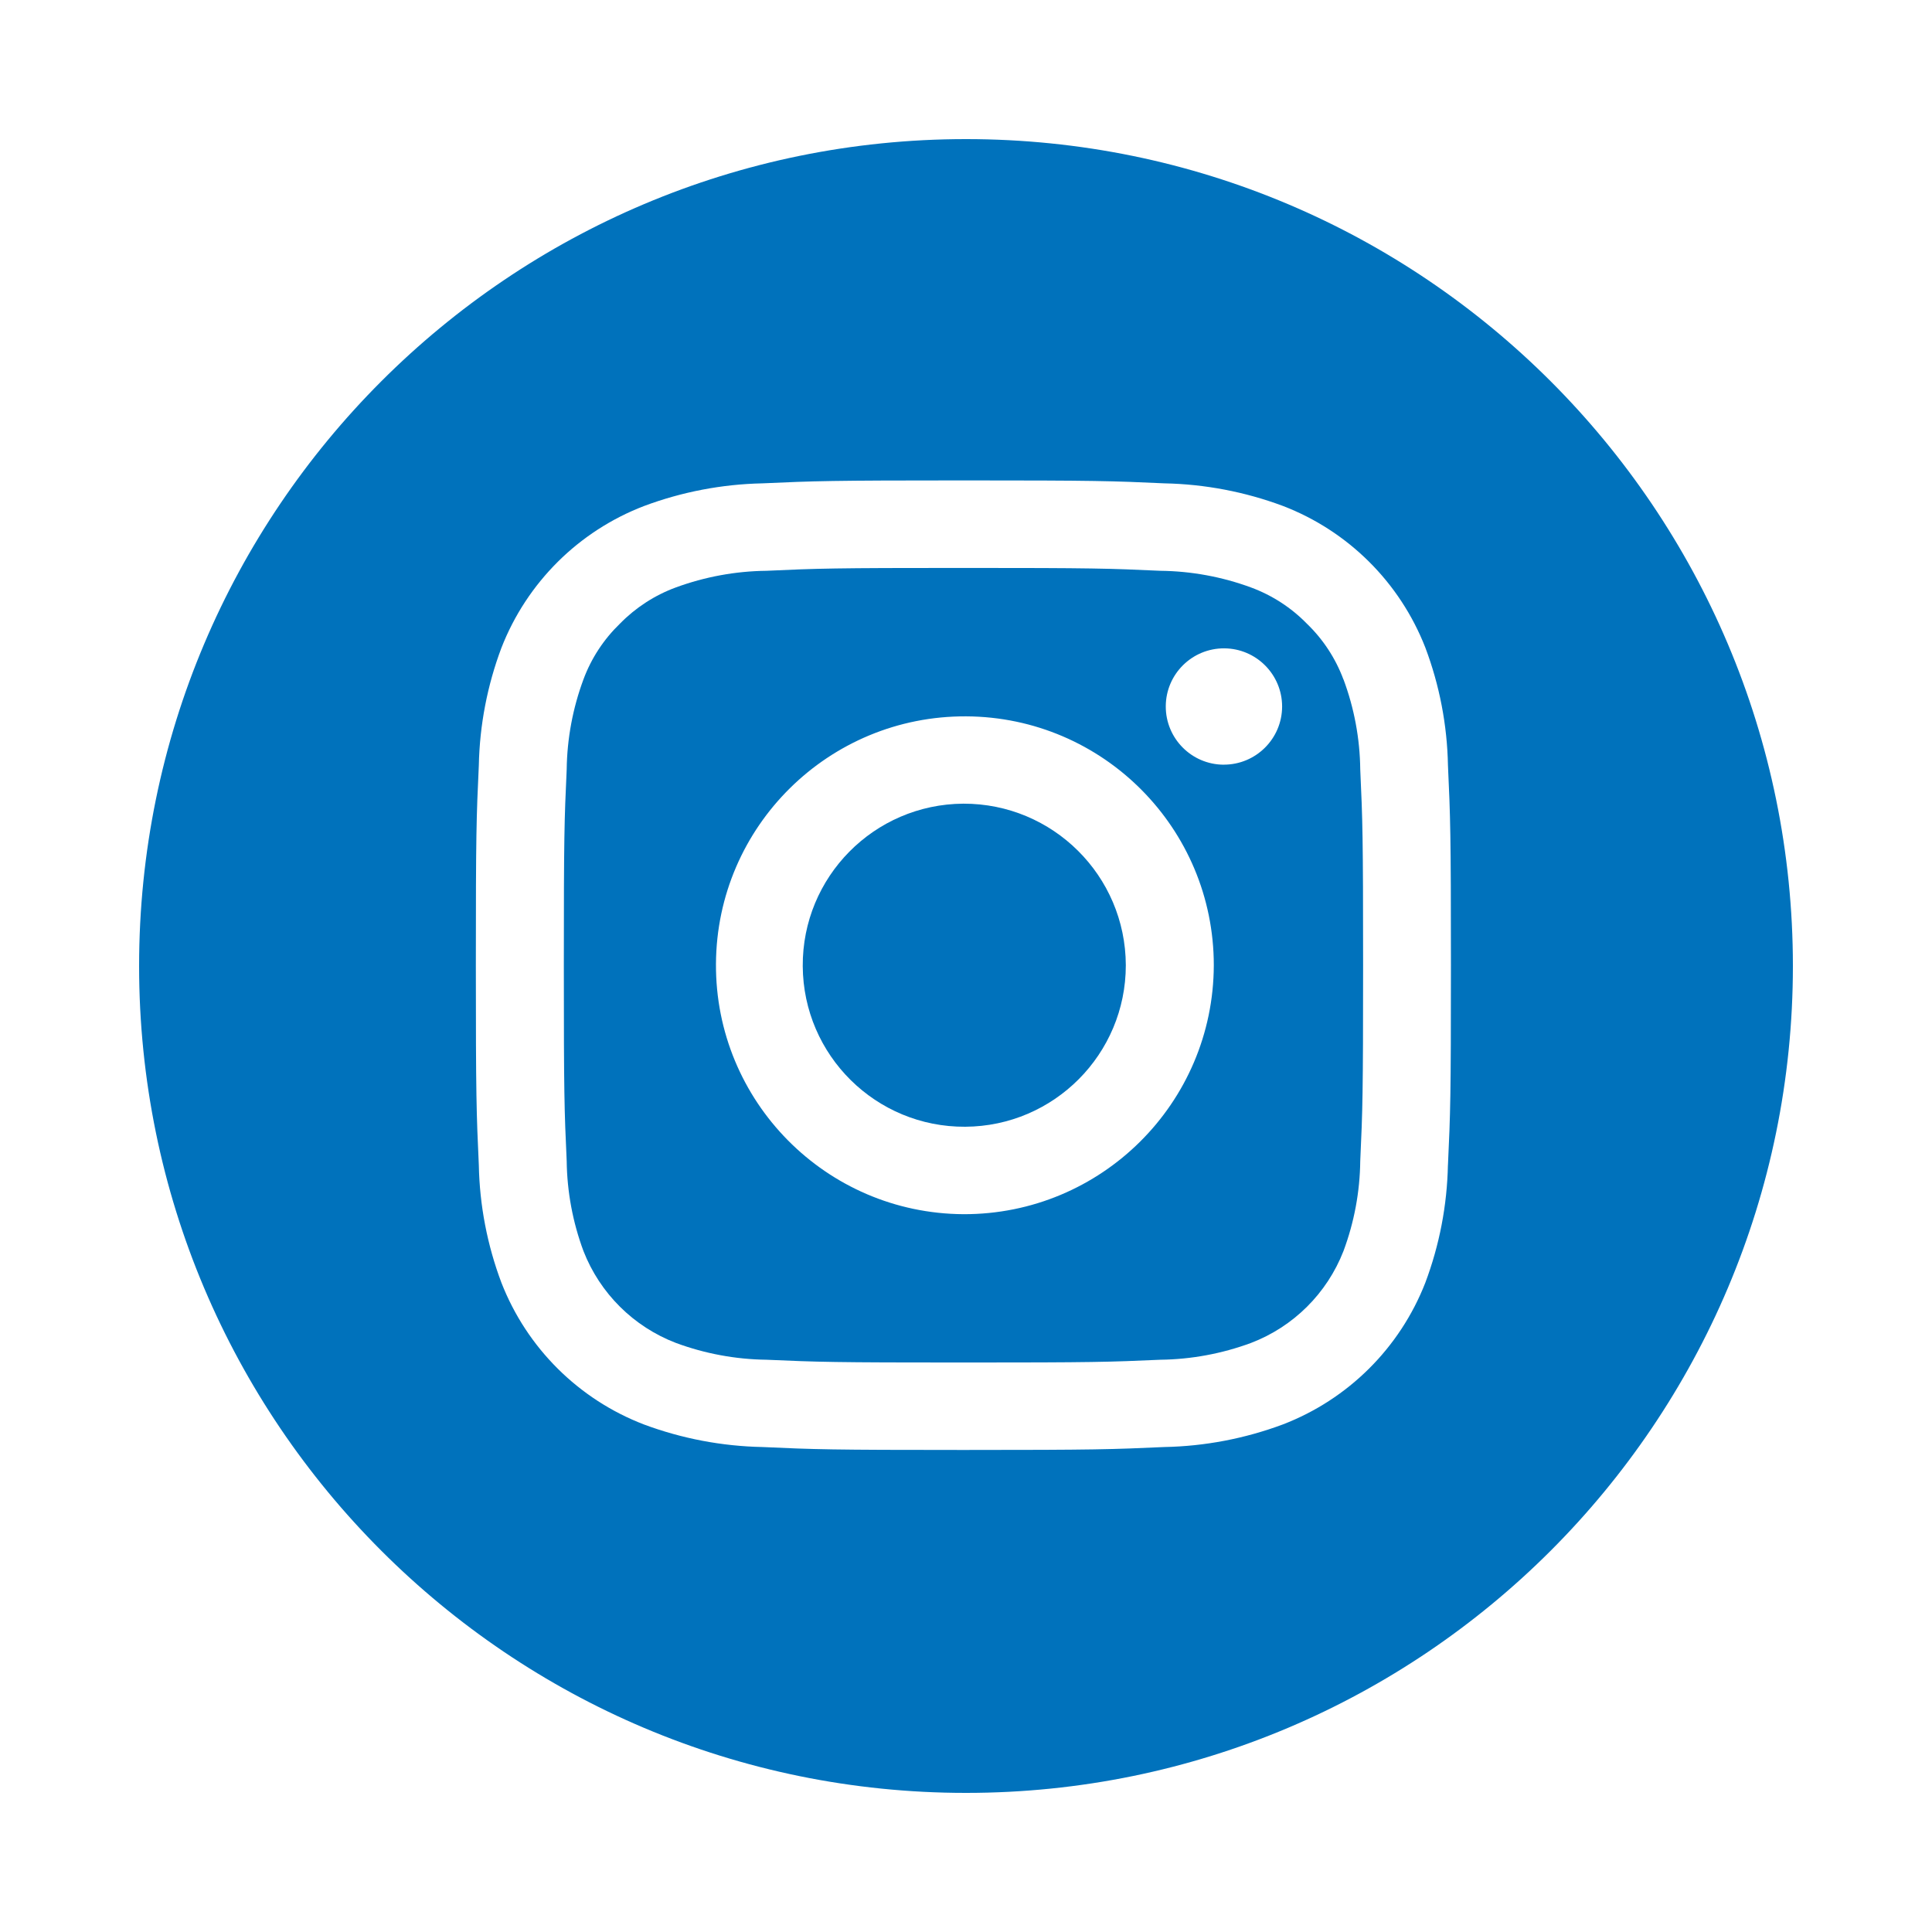
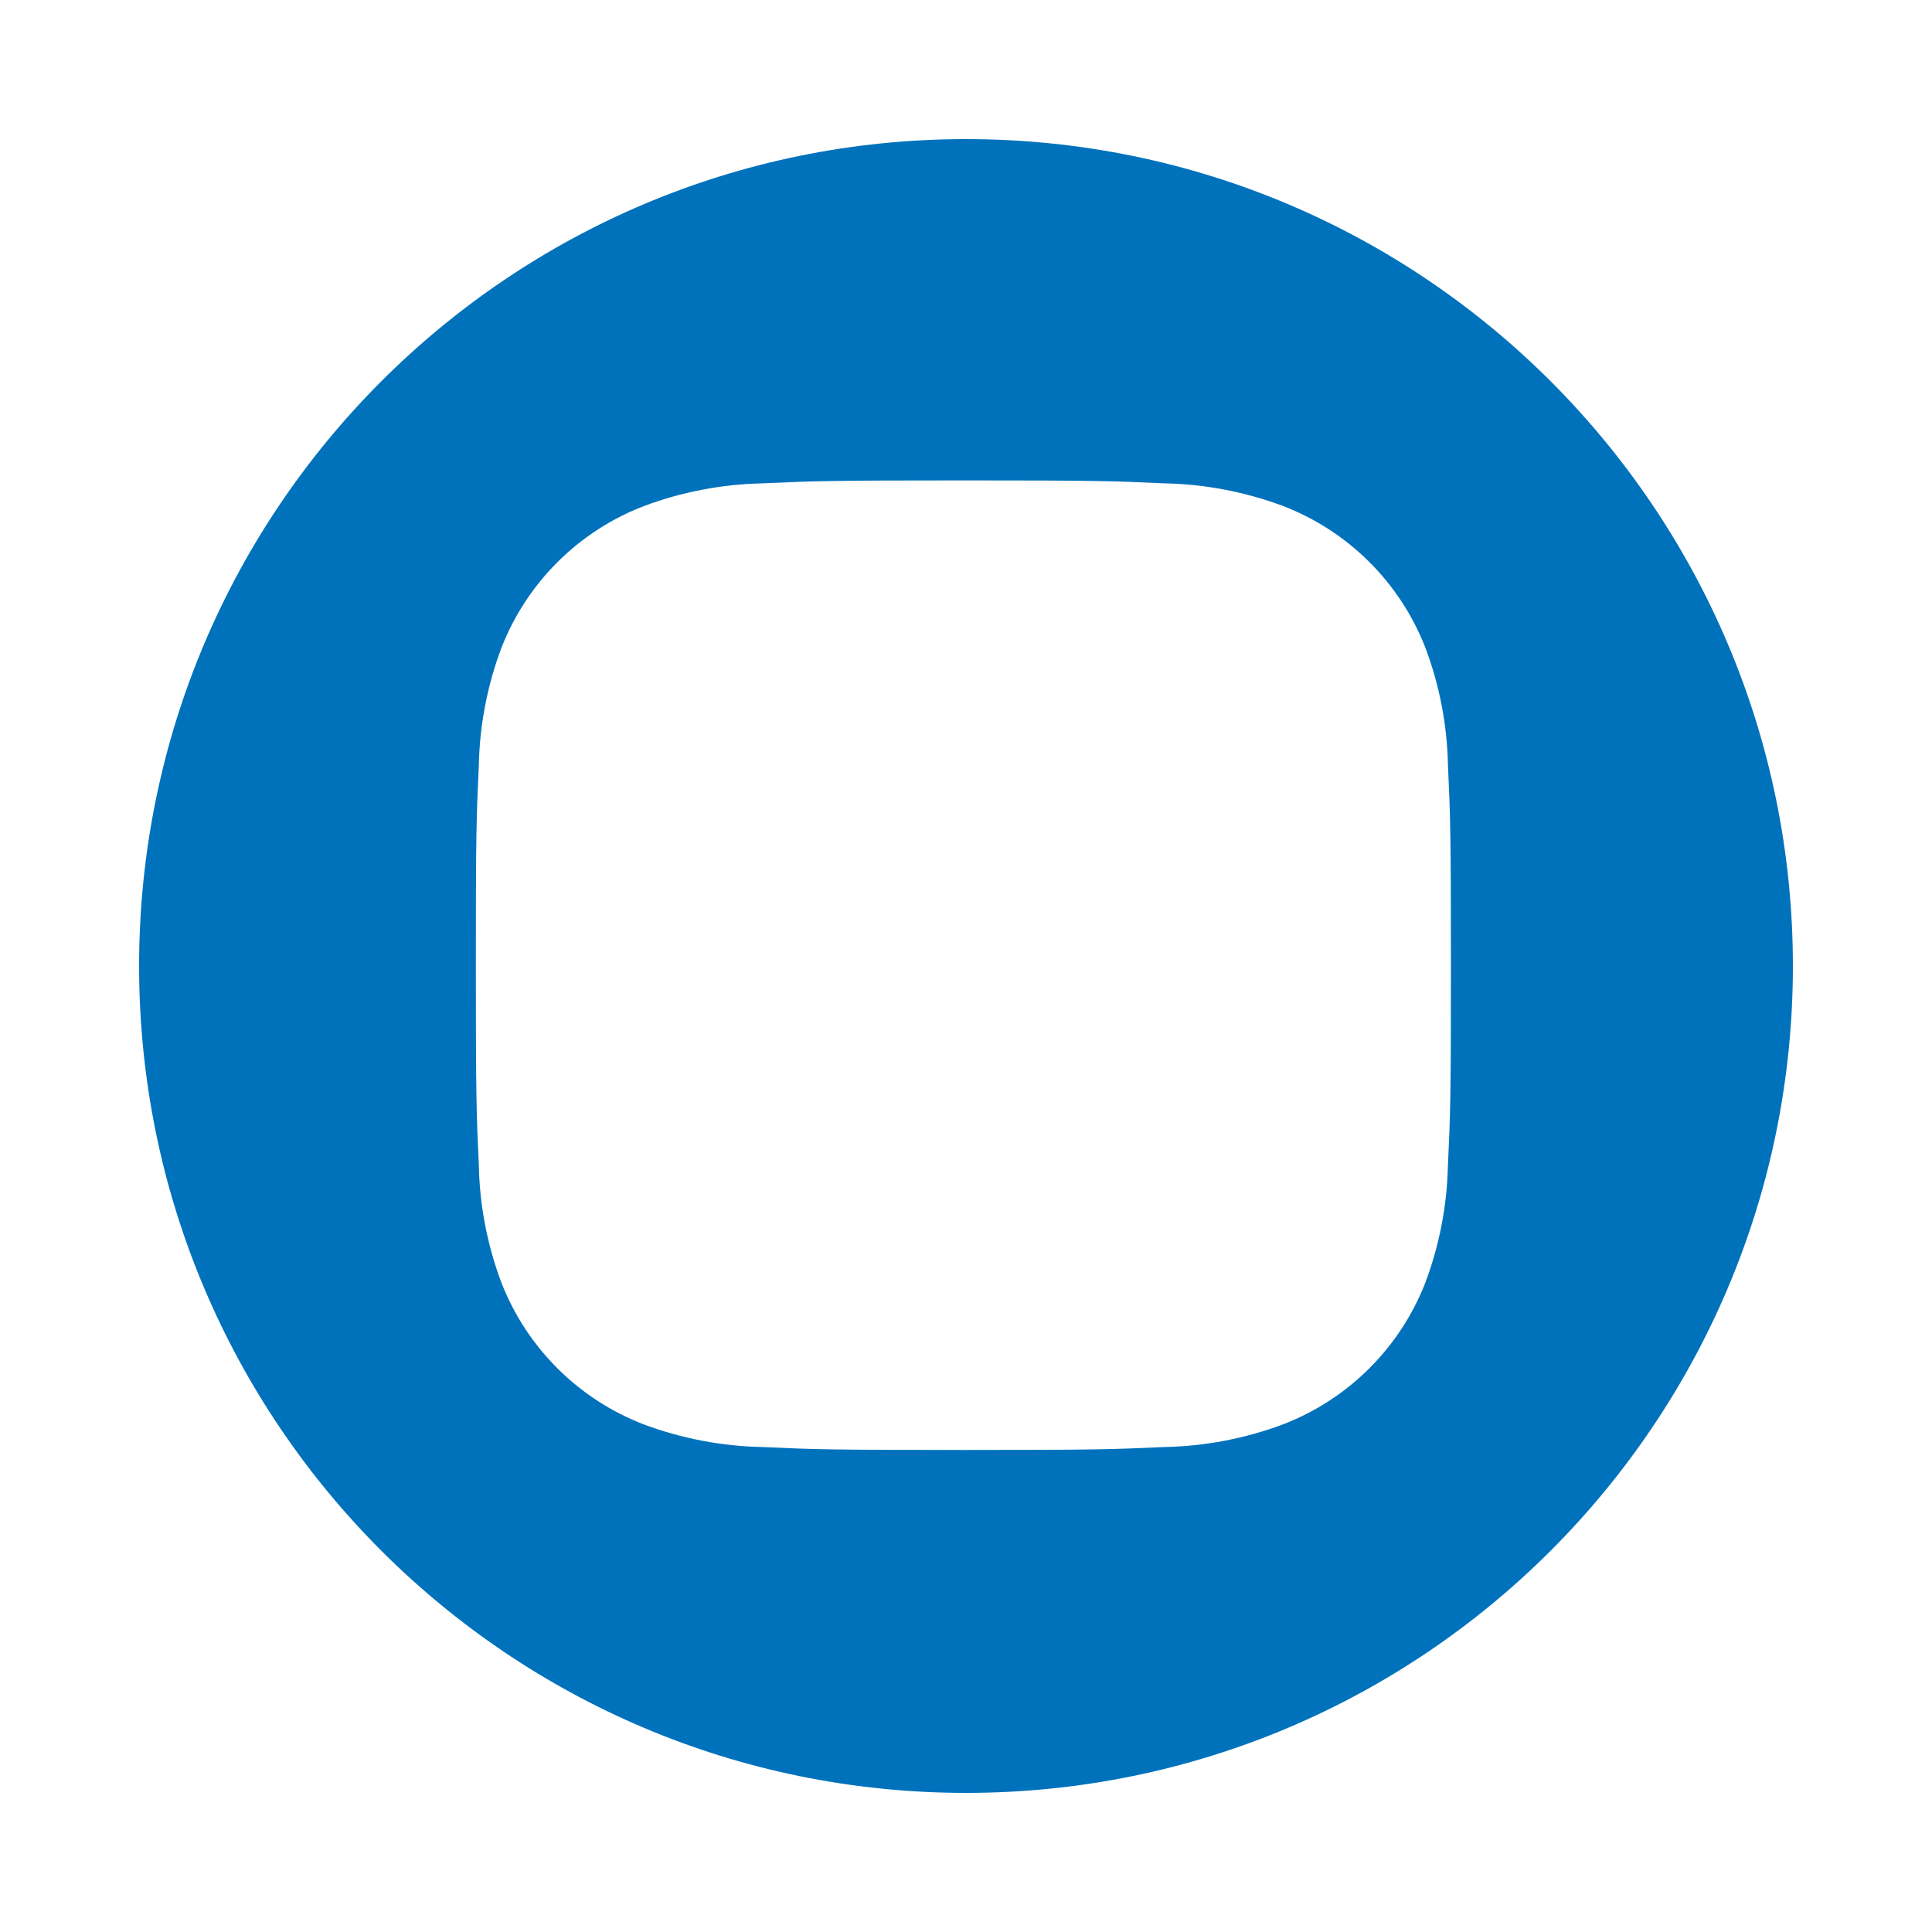
<svg xmlns="http://www.w3.org/2000/svg" id="Livello_1" viewBox="0 0 500 500">
  <defs>
    <style>.cls-1{fill:#0072bc;}</style>
  </defs>
-   <path id="Tracciato_762" class="cls-1" d="m347.67,175.82c-2.03-5.45-5.26-10.37-9.45-14.41-4.07-4.17-9.03-7.38-14.5-9.39-7.5-2.76-15.42-4.21-23.42-4.3-13.3-.61-17.3-.74-50.97-.74s-37.68.13-50.98.74c-7.99.09-15.91,1.55-23.42,4.3-5.47,2.01-10.42,5.22-14.5,9.39-4.18,4.04-7.41,8.96-9.43,14.41-2.77,7.46-4.24,15.34-4.34,23.29-.61,13.23-.74,17.2-.74,50.69s.13,37.46.74,50.68c.1,7.96,1.57,15.84,4.34,23.29,4.27,10.95,12.97,19.59,23.95,23.79,7.5,2.77,15.42,4.24,23.42,4.34,13.29.59,17.3.72,50.98.72s37.68-.13,50.97-.72c8-.1,15.92-1.57,23.42-4.34,10.98-4.19,19.68-12.83,23.95-23.79,2.78-7.46,4.25-15.34,4.34-23.29.61-13.23.74-17.2.74-50.68s-.13-37.48-.74-50.69c-.09-7.96-1.56-15.84-4.34-23.29m-98.35,138.41c-35.58-.2-64.25-29.21-64.05-64.79.2-35.58,29.21-64.25,64.79-64.05,35.43.2,64.05,28.98,64.05,64.42-.1,35.68-29.11,64.52-64.79,64.42m67.34-116.33c-8.31-.04-15.02-6.82-14.98-15.13.04-8.31,6.82-15.02,15.13-14.98,8.29.04,14.98,6.78,14.98,15.06-.02,8.33-6.8,15.07-15.13,15.04h0" />
-   <path id="Tracciato_763" class="cls-1" d="m249.31,207.99c-23.09.14-41.7,18.96-41.56,42.05.14,23.09,18.96,41.7,42.05,41.56,22.99-.13,41.56-18.81,41.56-41.8-.07-23.16-18.89-41.87-42.05-41.81h0" />
  <path id="Tracciato_764" class="cls-1" d="m250,36c-118.19,0-214,95.81-214,214s95.81,214,214,214,214-95.81,214-214h0c0-118.2-95.82-214-214-214m124.72,265.53c-.21,10.41-2.19,20.7-5.85,30.44-6.59,16.88-19.99,30.2-36.91,36.69-9.81,3.65-20.16,5.63-30.62,5.83-13.45.61-17.76.76-52.02.76s-38.56-.14-52.02-.76c-10.47-.21-20.82-2.18-30.63-5.83-16.92-6.49-30.31-19.81-36.9-36.69-3.67-9.74-5.65-20.04-5.85-30.44-.62-13.38-.77-17.65-.77-51.71s.14-38.35.77-51.73c.21-10.41,2.19-20.7,5.85-30.44,6.59-16.88,19.98-30.2,36.9-36.69,9.81-3.67,20.17-5.65,30.64-5.87,13.45-.61,17.74-.76,52.02-.76s38.56.14,52.02.76c10.46.21,20.82,2.18,30.62,5.83,16.92,6.48,30.32,19.8,36.91,36.69,3.67,9.74,5.65,20.04,5.85,30.44.62,13.38.77,17.65.77,51.73s-.14,38.33-.77,51.71" />
</svg>